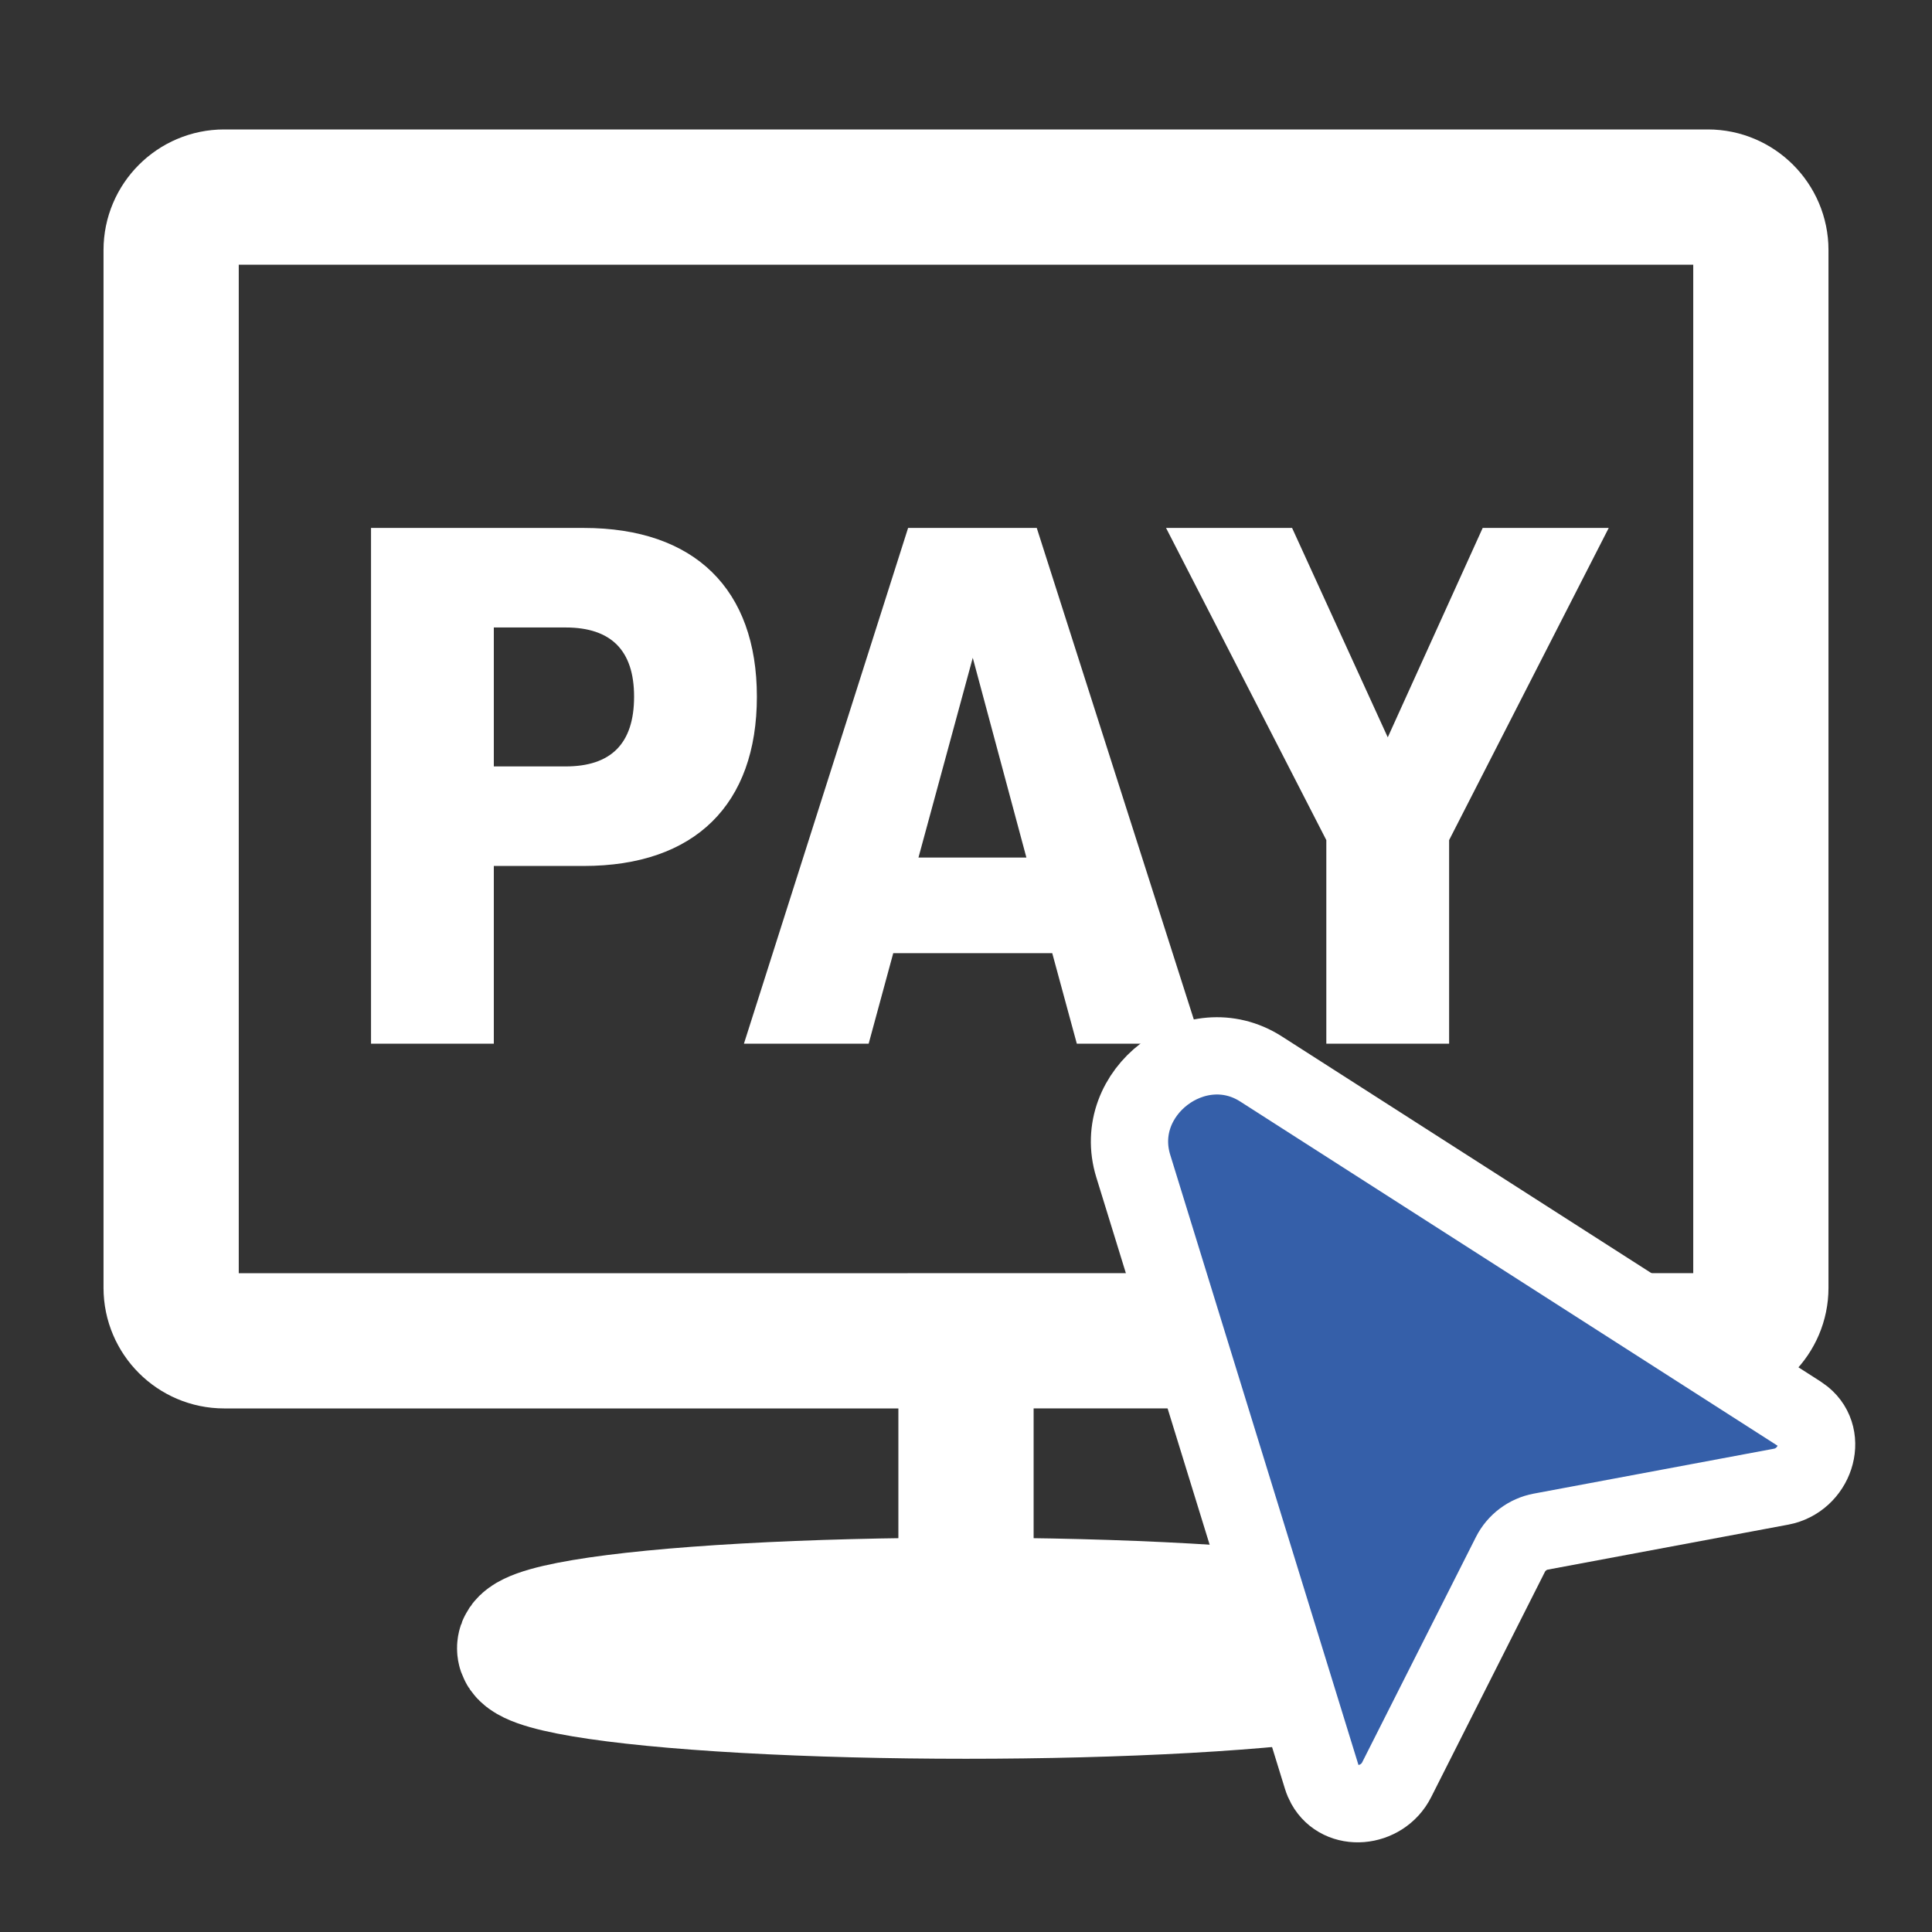
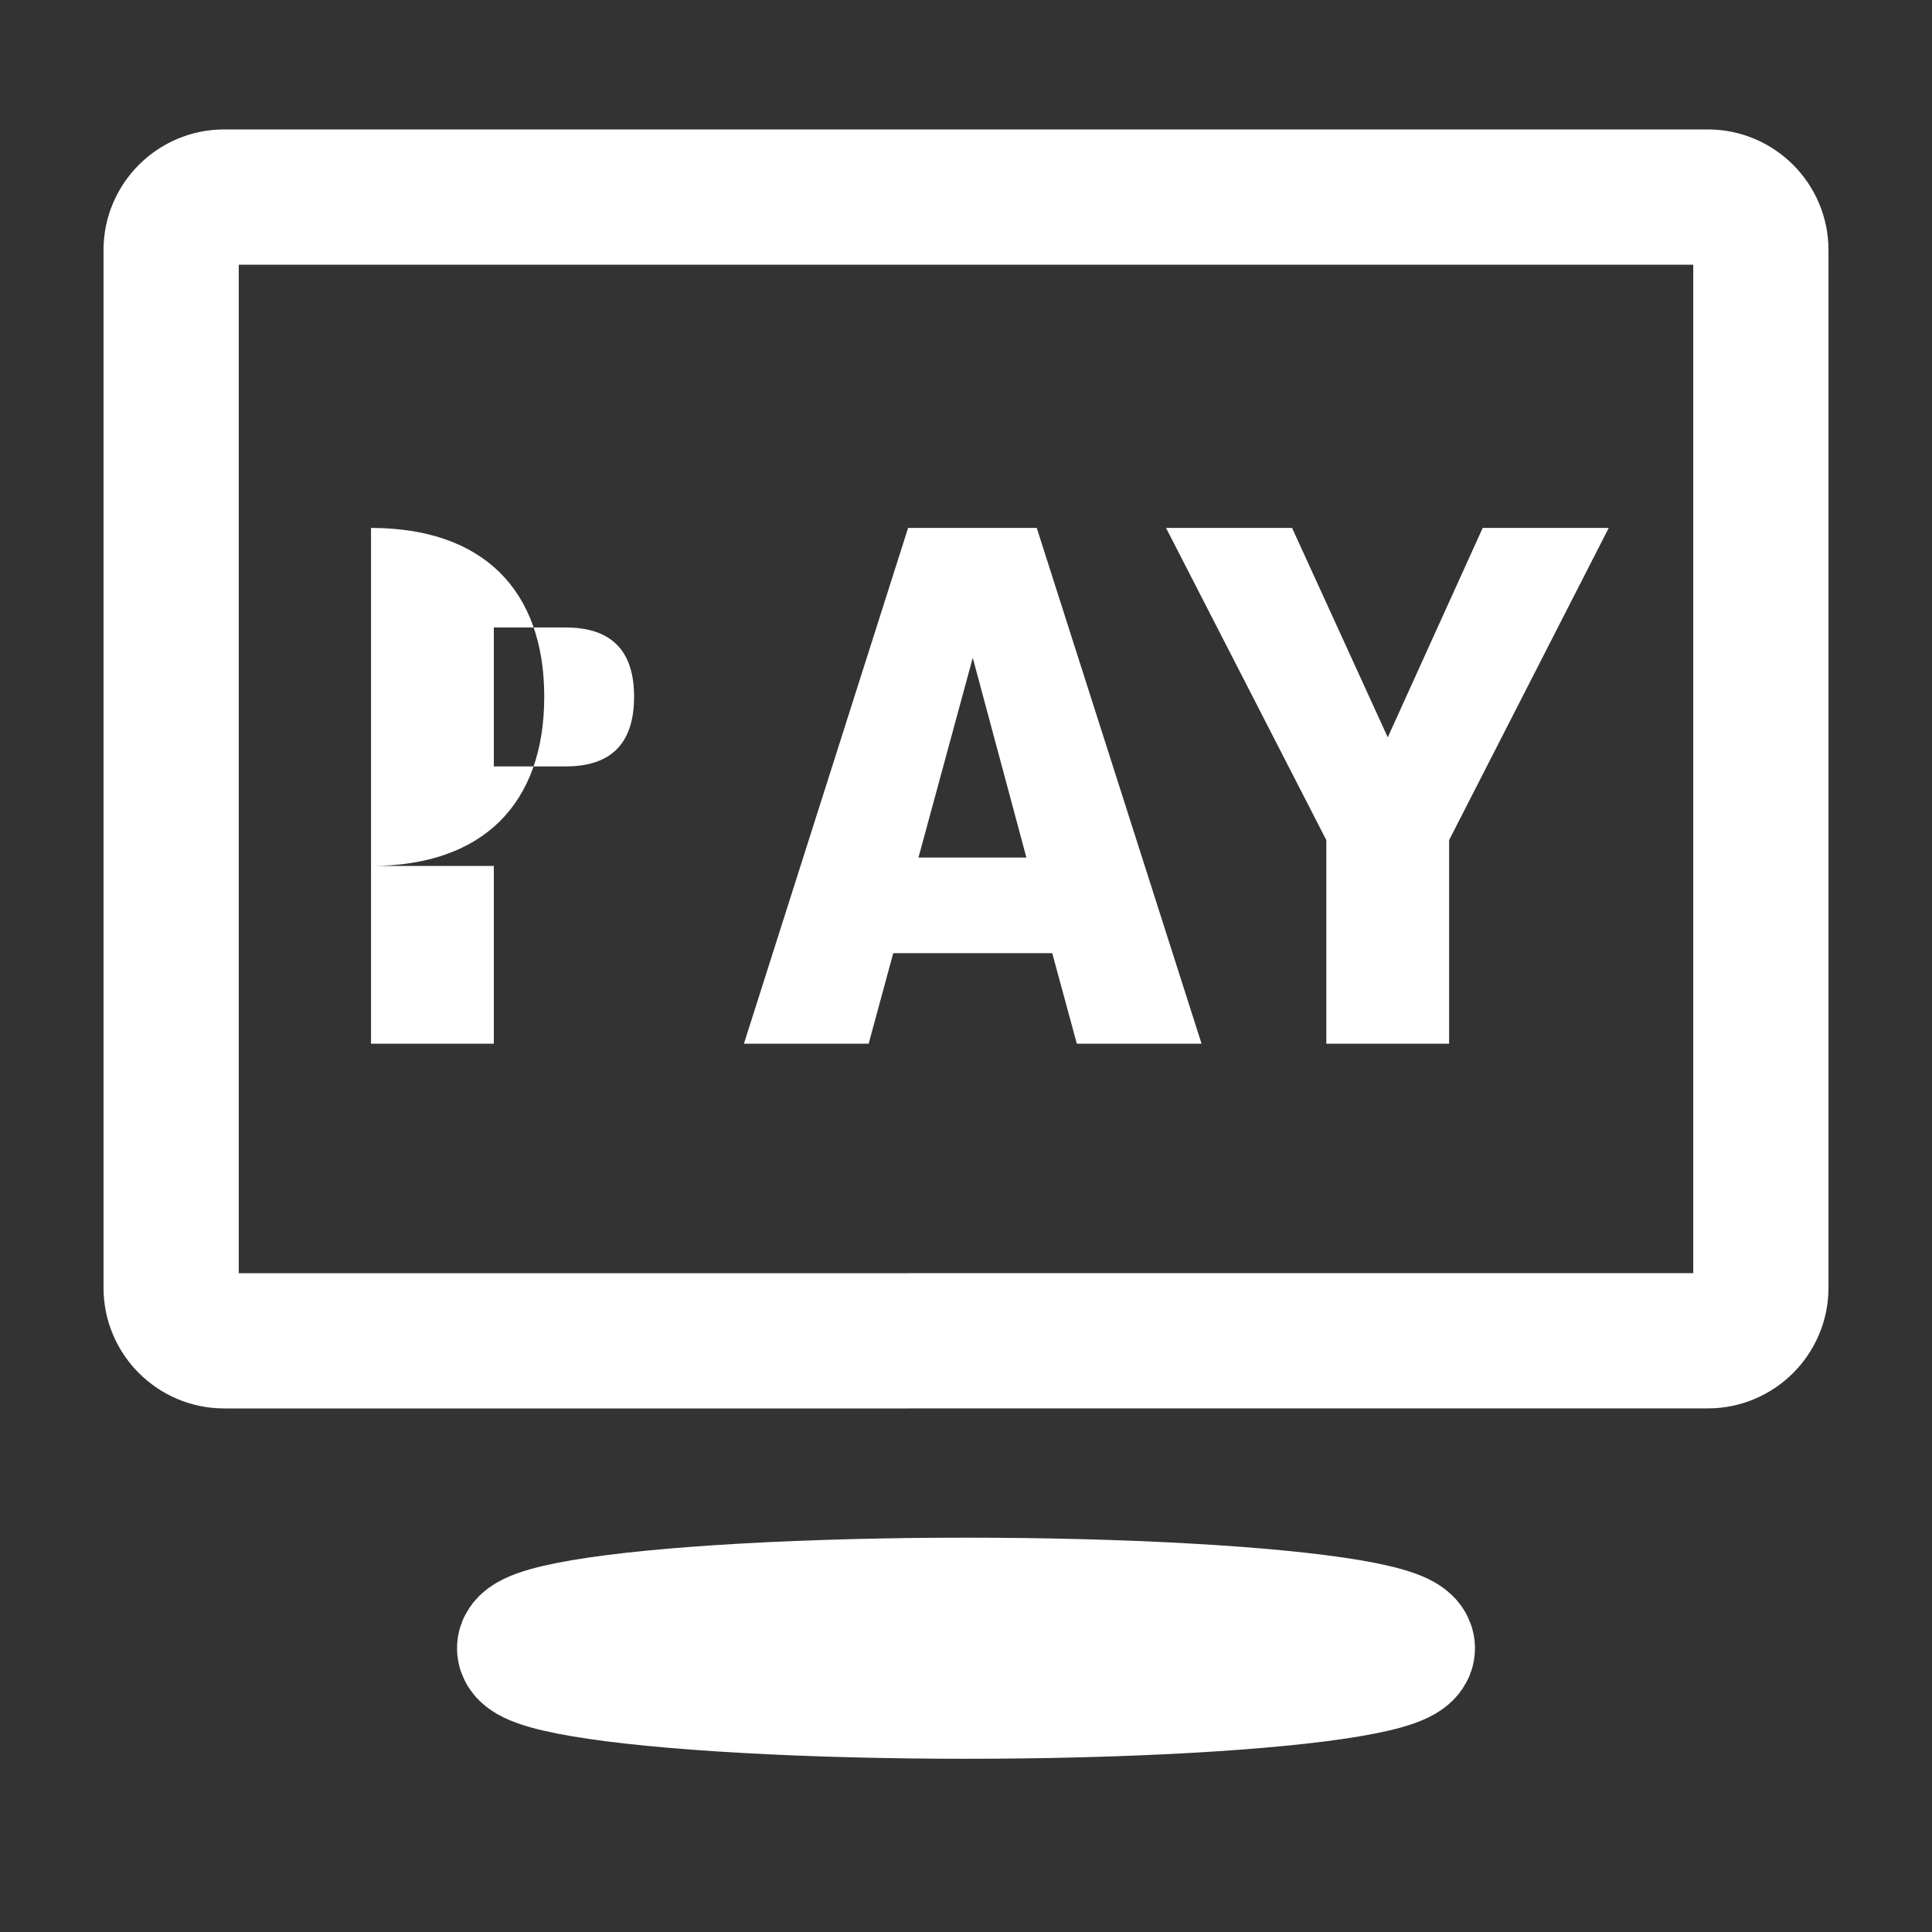
<svg xmlns="http://www.w3.org/2000/svg" version="1.1" id="레이어_1" x="0px" y="0px" viewBox="0 0 500 500" style="enable-background:new 0 0 500 500;" xml:space="preserve">
  <rect x="0" y="0" width="500" height="500" fill="#333333" stroke="none" />
  <style type="text/css">
	.st0{fill:#FFFFFF;stroke:#FFFFFF;stroke-width:35;stroke-miterlimit:10;}
	.st1{fill:none;stroke:#FFFFFF;stroke-width:35;stroke-miterlimit:10;}
	.st2{fill:#FFFFFF;}
	.st3{fill:#355FA9;stroke:#FFFFFF;stroke-width:20;stroke-miterlimit:10;}
	.st4{fill:#FFFFFF;stroke:#000000;stroke-width:8;stroke-miterlimit:10;}
</style>
  <ellipse class="st0" cx="250" cy="426.56" rx="114.22" ry="11.11" />
  <path class="st1" d="M234.89,347H58c-7.54,0-13.71-6.17-13.71-13.71V64.71C44.29,57.17,50.46,51,58,51h384  c7.54,0,13.71,6.17,13.71,13.71v268.57c0,7.54-6.17,13.71-13.71,13.71H234.89" />
  <g>
-     <path class="st2" d="M127.8,224.11v46H96.02V136.63h55.03c28.77,0,44.83,15.89,44.83,43.66c0,27.93-16.06,43.82-44.83,43.82H127.8z    M146.37,198.35c11.71,0,17.73-5.85,17.73-18.06c0-12.04-6.02-17.9-17.73-17.9H127.8v35.96H146.37z" />
+     <path class="st2" d="M127.8,224.11v46H96.02V136.63c28.77,0,44.83,15.89,44.83,43.66c0,27.93-16.06,43.82-44.83,43.82H127.8z    M146.37,198.35c11.71,0,17.73-5.85,17.73-18.06c0-12.04-6.02-17.9-17.73-17.9H127.8v35.96H146.37z" />
    <path class="st2" d="M192.53,270.1l42.49-133.48h33.29l42.65,133.48h-32.28l-6.36-23.42h-41.15l-6.36,23.42H192.53z M265.63,221.93   l-13.88-51.69l-14.05,51.69H265.63z" />
    <path class="st2" d="M383.72,136.63h32.62l-41.31,80.79v52.69h-31.78v-52.69l-41.48-80.79h32.62l24.76,54.19L383.72,136.63z" />
  </g>
-   <path class="st3" d="M293.29,301.78L342.1,460c0.22,0.72,0.51,1.38,0.85,2c3.92,7.08,14.73,6.08,18.5-1.39l29.44-58.31  c1.55-3.08,4.49-5.29,7.88-5.92l62.18-11.63c8.68-1.62,12.44-12.68,5.81-18.08c-0.31-0.25-0.64-0.49-0.99-0.72l-139.43-89.31  C309.48,265.85,287.38,282.65,293.29,301.78z" />
-   <path class="st4" d="M-245.33,597.33" />
-   <line class="st1" x1="250" y1="331" x2="250" y2="413.67" />
</svg>